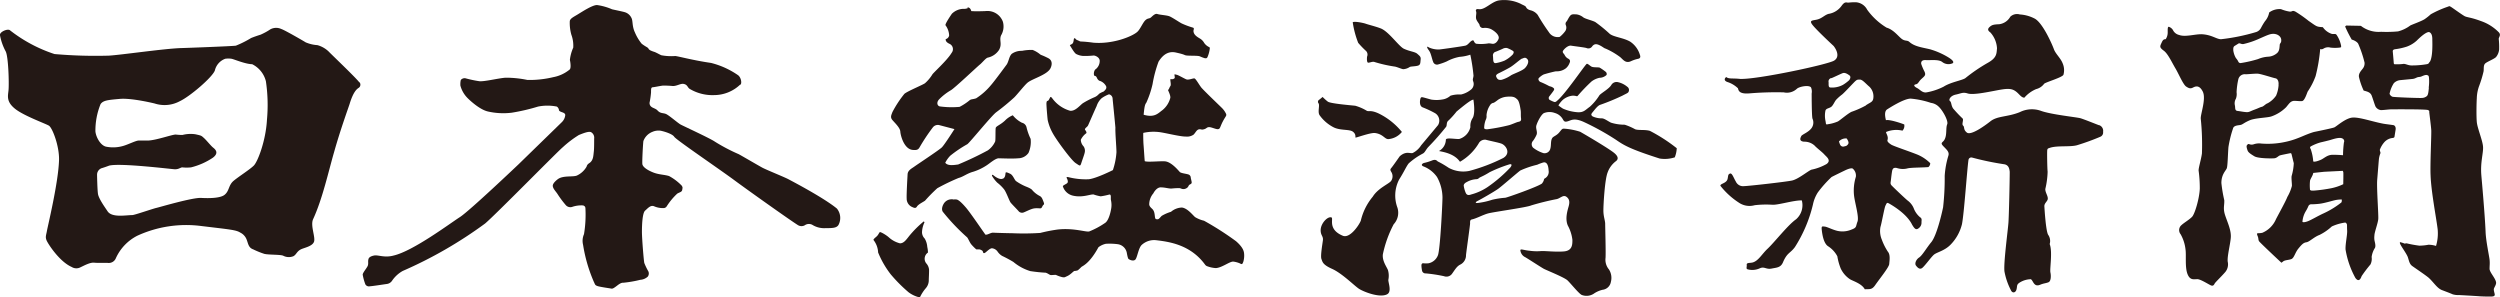
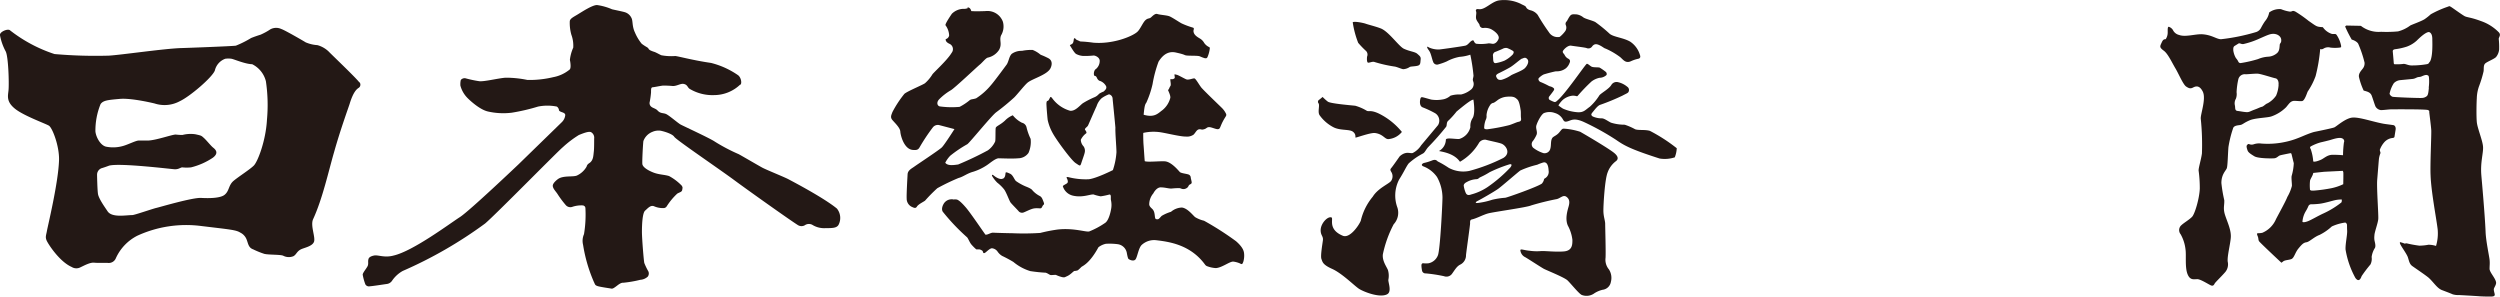
<svg xmlns="http://www.w3.org/2000/svg" width="546.28" height="65" viewBox="0 0 546.28 65">
  <defs>
    <style>.cls-1{fill:#231815;}</style>
  </defs>
  <title>footer_logo14_nikkei</title>
  <g id="レイヤー_2" data-name="レイヤー 2">
    <g id="レイヤー_1-2" data-name="レイヤー 1">
      <path class="cls-1" d="M211.49,1.77a2.1,2.1,0,0,1-1,.16A3.74,3.74,0,0,0,208,3s-1.59,2.28-1.39,2.53a4,4,0,0,1,.79,2.21,1,1,0,0,1-.76.81c0,.38.12.67.78,1a1.28,1.28,0,0,1,.52,2c-1,1.69-4.15,4.47-4.24,4.77a8.53,8.53,0,0,1-1.57,1.86c-.44.35-4,1.81-4.53,2.35A23.45,23.45,0,0,0,195,24.5c-.2.59-.54,1.09,0,1.73s1.68,1.68,1.73,2.52.79,3.75,2.62,4c.89.1,1.28,0,1.58-.54a41.26,41.26,0,0,1,2.89-4.35,1.39,1.39,0,0,1,1.35-.54l3.39.89s-2.17,3.42-2.76,4-5.46,3.79-6,4.19-1.43.79-1.48,1.68-.25,4.39-.2,5.28a2,2,0,0,0,1,1.78c.54.25.94.5,1.24,0s1.38-1,1.77-1.29a34.4,34.4,0,0,1,2.68-2.72,46.14,46.14,0,0,1,4.65-2.24c1-.25,1.86-1,3.19-1.36a11.43,11.43,0,0,0,2.91-1.38c.67-.42,1.86-1.5,2.62-1.56.44,0,3.08.12,4.29,0a2.8,2.8,0,0,0,2.27-1.18,6,6,0,0,0,.47-3.06,12.31,12.31,0,0,1-.9-2.53,1.33,1.33,0,0,0-1-1,6,6,0,0,1-2-1.63,5,5,0,0,0-1.74,1.19c-1.11,1-1.9,1.16-2,1.6-.08.64,0,2.66-.12,2.95a4.8,4.8,0,0,1-1.6,1.93,69.71,69.71,0,0,1-6.5,3.09c-.59.05-2.22.42-2.8-.39a6.19,6.19,0,0,1,1.1-1.54,27,27,0,0,1,3.72-2.51c.49-.3,5.35-6.31,6.34-7a49.81,49.81,0,0,0,3.87-3.18c.54-.49,2.21-2.62,2.88-3.2.94-.89,4.35-1.73,5.08-3.21,0,0,.86-1.54-.52-2.23s-1.4-.59-1.7-.78a6,6,0,0,0-1.68-1,10.51,10.51,0,0,0-2.32.2,3.69,3.69,0,0,0-2.22.64c-.59.54-.65,1.56-1.09,2.3,0,0-2.67,3.65-3.46,4.54a14.13,14.13,0,0,1-3.25,2.89c-.74.25-1,.15-1.38.39a12.46,12.46,0,0,1-2.23,1.48,19.13,19.13,0,0,1-4.34-.1c-.52-.11-.79-.84-.15-1.53a12.25,12.25,0,0,1,2.57-2c.74-.39,5.89-5.27,6.34-5.61s1.24-1.36,1.69-1.51a3.92,3.92,0,0,0,2.5-1.69c.74-1.33,0-2.08.44-3.17a3.8,3.8,0,0,0,.4-3,3.58,3.58,0,0,0-3.75-2.32c-2.37.1-3.16,0-3.16,0s-.15-.85-.84-.8" />
      <path class="cls-1" d="M208,43.55a2,2,0,0,0-1.51.61c-.38.38-.9,1.42-.49,2.09a44.9,44.9,0,0,0,5.29,5.58c.25.21.58,1.16,1,1.63a10,10,0,0,0,1,1c.17.12.61-.06,1,.12s.44.26.49.44.12.41.44.23,1.05-1,1.54-1A1.71,1.71,0,0,1,218,55a3.09,3.09,0,0,0,1,.93,27.63,27.63,0,0,1,2.44,1.31,10.49,10.49,0,0,0,3.69,2,33.38,33.38,0,0,0,3.37.35c.41.12.76.41,1,.49s1-.06,1.25,0a7.36,7.36,0,0,0,1.4.49c.49.06.41.06,1.1-.26s1.25-1,1.51-1.1a2.33,2.33,0,0,0,.76-.15,8.81,8.81,0,0,0,.78-.73c.29-.23,1.8-.76,3.72-4.3a4,4,0,0,1,1.63-.76,13.83,13.83,0,0,1,2.59.09,2.34,2.34,0,0,1,2,2c.26,1.4.38,1.22.49,1.31s1,.52,1.4,0,.66-2.55,1.37-3.17a4,4,0,0,1,3.23-1c2.64.32,7.41.93,10.61,5.35a1,1,0,0,0,.52.35,6.23,6.23,0,0,0,1.83.38c1.34-.09,3-1.45,3.78-1.42a5.32,5.32,0,0,1,1.43.38c.49.26.55.26.78-.35a4.71,4.71,0,0,0,.15-1.95c-.06-.35-.2-1.19-1.74-2.53a65.26,65.26,0,0,0-7-4.48,6.72,6.72,0,0,1-1.95-.79c-.52-.44-1.66-1.95-2.88-2.09a3.85,3.85,0,0,0-2.38.93,9.1,9.1,0,0,0-2,.87c-.26.2-.61.76-.9.76s-.35,0-.47-.09c-.26-.32-.06-1.31-.58-2-.19-.26-.76-.61-.81-1.13a3.75,3.75,0,0,1,.9-2.44s.64-1.34,1.66-1.31,1.71.29,2.33.26a14.07,14.07,0,0,1,1.77-.09c.32.06.7.38,1.34.09s.52-.67.81-.84.52-.23.46-.61-.2-.81-.2-1a.74.74,0,0,0-.55-.64c-.44-.15-1.57-.26-1.83-.52s-1.71-2.09-3.11-2.32c-.86-.14-4,.23-4.56-.06-.06-.54-.21-3-.26-3.55s-.09-2.15-.06-2.62a10.16,10.16,0,0,1,3.26-.2c1.19.09,4.62,1,6,1a2.56,2.56,0,0,0,1.72-.41c.52-.52.67-1.13,1.31-1.19.46,0,.41.17,1,0s.55-.44,1.08-.46,1.54.52,2,.44.38-.46,1-1.66.87-1.22.73-1.66a4.49,4.49,0,0,0-1-1.39c-.41-.41-4-3.84-4.45-4.42s-1.16-1.86-1.45-1.95-1.28.41-1.8.2-1.72-.93-2.09-1-.47-.18-.49,0,.15.63,0,.76a.82.82,0,0,1-.81.17c-.27,0,.17,1.19-.09,1.54s-.29.76-.52.84c.09.29.64,1.31.49,1.8A5.06,5.06,0,0,1,254,24.07c-.93.67-1.71,1.71-4.1,1,.14-1.42.23-2.21.58-2.62a21,21,0,0,0,1.37-4.07,26.78,26.78,0,0,1,1.31-4.91c.46-.7,1.6-2.47,3.75-2s1.78.56,2.27.64c.76.12,2.53,0,3,.2a8.46,8.46,0,0,0,1.08.41c.17,0,.44.12.61-.29a6.68,6.68,0,0,0,.46-1.63c0-.32.17-.35-.2-.55a2.67,2.67,0,0,1-1-.87,2.52,2.52,0,0,0-1-1c-.52-.32-1.37-.79-1.34-1.69.09-.38.17-.58-.17-.67a17.3,17.3,0,0,1-2.41-.9c-.61-.32-2.09-1.34-2.7-1.57s-2-.29-2.62-.49c-.44-.14-.9.29-1.34.7s-.7.12-1.28.67S249.14,6.44,248.47,7c-1.16,1-5.32,2.68-9.54,2.33-2.56-.35-2.85-.2-3-.32s-.73-.26-.87-.47-.35-.29-.41,0-.06.76-.32,1-.64.26-.52.41.93,1.66,1.37,1.86a3.84,3.84,0,0,0,1.43.41,16.75,16.75,0,0,0,2.35-.09c.41,0,1.31.41,1.34,1.13a2.29,2.29,0,0,1-1,1.95,1.51,1.51,0,0,0-.2,1.34.61.61,0,0,1,.55.38c.15.38.44.73.73.76a2.45,2.45,0,0,1,1.32,1.15c.16.46-.08.74-.54,1.16a5.25,5.25,0,0,0-1,.5,2.69,2.69,0,0,1-.9.7,18.68,18.68,0,0,0-2.62,1.34c-.67.47-1.66,1.8-2.82,1.66A7.26,7.26,0,0,1,230,21.57c-.32-.41-.41-.52-.58-.2s-.29.64-.49.67-.2.12-.26.41.18,3.11.26,3.75a10.39,10.39,0,0,0,1.16,3c.84,1.51,4,5.81,4.94,6.43s1,.78,1.25,0,.64-1.8.73-2.24a1.7,1.7,0,0,0-.23-1.4,2.2,2.2,0,0,1-.61-1.45,3.88,3.88,0,0,1,1-1.28c.18-.15.32-.15.18-.5s-.38-.38-.23-.64.49-.41.64-.73,1.51-3.46,1.86-4.19a4,4,0,0,1,1.08-1.72,6.51,6.51,0,0,1,1.63-.87,1,1,0,0,1,.79,1s.58,5.79.61,6.31c-.06,1.08.23,4.24.23,5.35a15.32,15.32,0,0,1-.78,3.9s-3.65,1.84-5.3,2a15.39,15.39,0,0,1-4.42-.46c-.44-.09-.44.06-.35.23s.35.7.15,1-1.1.55-1,.81a3,3,0,0,0,2.18,2c2.09.49,3.75-.32,4.51-.26a9.4,9.4,0,0,0,1.57.41,15.47,15.47,0,0,0,1.88-.39c.5-.06.25.77.36,1.24a4.82,4.82,0,0,1,0,2.09c-.13.73-.56,2.47-1.34,2.91a17.55,17.55,0,0,1-3.43,1.83c-.78.15-3.34-.79-6.77-.44a33.86,33.86,0,0,0-3.92.76,55.39,55.39,0,0,1-6.13.06c-.81,0-3.89-.09-4.24-.12-.58.06-1.11.49-1.6.44-1-1.39-3.37-4.91-4.33-6-.37-.42-1.42-1.63-2-1.69s-.58.06-.93-.06" />
      <path class="cls-1" d="M219.19,39c-.56.36-1.54-.23-2-.61s-.55-.14-.29.26a7.49,7.49,0,0,0,1,1.25,8.91,8.91,0,0,1,1.51,1.48c.5.67,1.13,2.5,1.42,2.88s1.63,1.71,1.8,1.95a1,1,0,0,0,1,.23c.38-.12,1.5-.72,2.18-.87s1.4,0,1.63-.06.32-.49.49-.67.32-.17.09-.75-.35-1-.79-1.25a5.51,5.51,0,0,1-1.63-1.25c-.2-.35-1.1-.7-1.45-.84A11.19,11.19,0,0,1,222,39.56c-.37-.33-.64-1.31-1.28-1.6s-1-.46-1-.09c-.06.55-.12.9-.52,1.16" />
      <polygon class="cls-1" points="329.24 11.05 329.24 11.04 329.24 11.05 329.24 11.05" />
      <path class="cls-1" d="M295.56,4.91c.16-.35,2.34.08,2.85.27s2.25.62,3.22,1c1.78.62,4,3.93,5.13,4.47,1.31.61,2.43.65,2.94,1.11s.81.63.73,1.27,0,1.13-.58,1.31-1.51.15-1.8.29a2.78,2.78,0,0,1-1.45.49c-.49-.09-1.37-.52-1.89-.58a29.44,29.44,0,0,1-4.39-1c-.43-.17-1.25.29-1.45.12s-.2-.76-.15-1.28a1.13,1.13,0,0,0-.2-1.22,19.45,19.45,0,0,1-1.74-1.8,20.3,20.3,0,0,1-1.19-4.48" />
      <path class="cls-1" d="M289,21.19s-.64.55-.84.67a.52.52,0,0,0-.06.7c.35.44-.23,1.83.23,2.59a8.52,8.52,0,0,0,3.14,2.7c1.51.71,3.4.35,4.16.93s.47,1.22.58,1.28,3.2-1.08,4.19-1c1.78.21,2.15,1.32,2.93,1.34a4.22,4.22,0,0,0,3-1.57,15.11,15.11,0,0,0-5-4c-1.75-.84-2.27-.41-2.65-.61a10.28,10.28,0,0,0-2.53-1.11c-.73-.09-5.41-.46-6-.9s-1.22-1.1-1.22-1.1" />
-       <path class="cls-1" d="M190.82,52.38a4.74,4.74,0,0,1,1.06,2.79,20.33,20.33,0,0,0,2.75,4.77,33.25,33.25,0,0,0,3.9,3.92A6.47,6.47,0,0,0,201,65a8.51,8.51,0,0,1,1.28-2,2.66,2.66,0,0,0,.67-1.88c0-.19.08-1.58.06-2.21a2.38,2.38,0,0,0-.52-1.26,1.62,1.62,0,0,1,.28-2.46,5.81,5.81,0,0,0-.15-1.23,4.19,4.19,0,0,0-.56-1.83,2,2,0,0,1-.59-1.34,5.42,5.42,0,0,1,.54-2.2.42.42,0,0,0-.16-.21,23.3,23.3,0,0,0-3.2,3.21c-.68.88-1.19,1.58-2,1.58a5.68,5.68,0,0,1-2.41-1.29c-.59-.54-1.86-1.27-2-1.15s-.25.43-.51.75-.76.61-.81.84" />
      <path class="cls-1" d="M366.29,32.31a36.06,36.06,0,0,0-5.78-3.72c-1.08-.31-2.42-.07-3.2-.34a12.83,12.83,0,0,0-2.3-1,10,10,0,0,1-3-.45c-.78-.39-1.45-.94-2-.94a4.72,4.72,0,0,1-2-.42c-.35-.27-.4-.45,0-.92s1.1-1.47,1.69-1.63a47.57,47.57,0,0,0,4.84-2c.93-.5,1.28-.58,1.36-.93a.84.84,0,0,0-.32-1,4.8,4.8,0,0,0-2-1,1.33,1.33,0,0,0-1.47.58c-.49.87-2.18,1.76-2.61,2.27a11.9,11.9,0,0,1-2.08,2.5c-1,.7-1.32,1.26-2.6,1.22a9.59,9.59,0,0,1-3.29-.79,11.21,11.21,0,0,1-1-.7,5.31,5.31,0,0,1,1-1.25,4,4,0,0,1,2.12-.89c.89,0,.9.28,1.13,0a38.6,38.6,0,0,1,3-3.11A4.53,4.53,0,0,1,349.5,17a2.29,2.29,0,0,0,1.55-.62.63.63,0,0,0-.28-.76,10.7,10.7,0,0,0-1.22-.84c-.29-.12-1.4,0-1.8-.23s-.73-.61-1-.61-4.69,6.63-6.54,8.11c0,0-.29.32-.58.23a6.19,6.19,0,0,1-1.07-.49.56.56,0,0,1-.06-.67c.12-.17.79-1,1-1.34s.09-.49-.26-.7-.63-.19-.86-.34a18.1,18.1,0,0,0-1.67-.79.76.76,0,0,1-.55-.7c0-.23.84-.87,1.22-1s2.15-.61,2.65-.67a3.2,3.2,0,0,0,2.15-.67,2.8,2.8,0,0,0,.81-1.22.6.6,0,0,0-.26-.84,1.78,1.78,0,0,1-.84-.84c-.12-.26-.52-.5-.38-.84s1.08-1.31,1.8-1.19,3,.38,3.37.52a1,1,0,0,0,1.28-.44c.38-.41.76-.55,1.51-.2s1,.67,1.37.76a15.88,15.88,0,0,1,3.23,1.89c.67.61,1.19,1.37,2.3.87a7.4,7.4,0,0,1,1.66-.55c.35-.09.49-.38.32-.81a5.27,5.27,0,0,0-2.12-2.91c-1.48-.87-3.58-1-4.48-1.71a31.3,31.3,0,0,0-3.17-2.59c-.76-.38-2.12-.67-2.59-1a3.05,3.05,0,0,0-1.51-.67c-.49,0-1-.12-1.34.26s-.61,1-.78,1.25a.72.72,0,0,0-.23.79,1.39,1.39,0,0,1-.09,1.34,6.51,6.51,0,0,1-1.22,1.28,2.23,2.23,0,0,1-2.35-1A45.24,45.24,0,0,1,336,3.25a2.84,2.84,0,0,0-1.54-1c-.58-.14-.87-.41-1-.7s-.73-.46-1.13-.7A8.32,8.32,0,0,0,327.6.08c-1.71.26-3.11,2.15-4.51,1.92-.46-.08-.7.12-.55.49s-.09,1,0,1.54.67,1.1.76,1.42a.76.76,0,0,0,.81.67,3.09,3.09,0,0,1,1.66.23c.64.32,2.06,1.31,1.66,2.21s-1,1.08-1.4,1a5,5,0,0,0-.73-.09,9.94,9.94,0,0,1-2.73.09c-.52-.23-.46-.73-.7-.75-.61.08-1,1-1.66,1.16s-5.12.79-5.7.84a5,5,0,0,1-2.27-.44c-.17-.12-.52-.32-.35.09s.26.35.55.9.52,1.71.7,2.09a.89.89,0,0,0,1.19.61,12.76,12.76,0,0,0,1.8-.64,9.48,9.48,0,0,1,2.82-1,9.22,9.22,0,0,0,2.33-.47,38.78,38.78,0,0,1,.7,4.59c-.06.61-.23.7-.09,1.19a1.58,1.58,0,0,1-.55,1.92,5.2,5.2,0,0,1-2.09,1,6.59,6.59,0,0,0-2.3.26,3.47,3.47,0,0,1-1.42.76,7.49,7.49,0,0,1-2.79.09c-.76-.2-1.8-.52-2-.52s-.32.06-.41.52-.15,1.4.52,1.69a22.12,22.12,0,0,1,2.62,1.22,1.9,1.9,0,0,1,.76,2.67s-3.17,3.8-3.69,4.41a4.7,4.7,0,0,1-1.82,1.67c-.54.23-1.43-.54-2.87.74,0,0-1.47,2.11-1.79,2.49s-.32.47,0,1a1.78,1.78,0,0,1-.09,1.89c-.46.64-2.85,1.57-4,3.43a12.7,12.7,0,0,0-2.62,5.26c-.44,1.08-2.41,3.91-3.92,3.29-3.37-1.4-2-3.75-2.47-4-.81-.34-2.38,1.28-2.38,2.79,0,1.17.61,1.28.49,2.21s-.56,3.44-.32,4.07.25,1.22,2.26,2.13c2.28,1,5,3.8,6,4.42s4.41,2,6.07,1.18c1.11-.55.25-2.55.29-3.17a4.43,4.43,0,0,0-.08-2.12c-.31-.78-1.28-2-1.12-3.45A25,25,0,0,1,304.54,49a3.69,3.69,0,0,0,.81-3.64,7.58,7.58,0,0,1,.39-6.15c1.09-1.71,1.55-2.86,2.09-3.52a15.08,15.08,0,0,1,3.11-2.15c.46-.26.6-.82,1.22-1.48A57.39,57.39,0,0,0,316,27.7c.23-.37,0-1,.54-1.39a18.09,18.09,0,0,0,1.74-1.94c1.36-1.12,3.14-2.6,3.68-2.6.23,1.55.29,3.23-.15,4a3.12,3.12,0,0,0-.51,2,3.53,3.53,0,0,1-2.45,2.6c-.94.05-2.87-.37-2.91.17A2.91,2.91,0,0,1,314.43,33c.62.16,3.31.46,4.59,2.35a11.42,11.42,0,0,0,4.2-4.2,1.57,1.57,0,0,1,1.43-.62c.81.23,2.78.61,3.44.86,1,.38,2.12,2.09.38,3.14a38.32,38.32,0,0,1-7.42,2.82,6.69,6.69,0,0,1-4.46-.66c-1.51-1-2.22-1.3-2.41-1.41s-.39-.58-1.32-.19a11.18,11.18,0,0,1-1.71.52c-.35.12-.76.46-.14.74A6.47,6.47,0,0,1,314,38.67a9.41,9.41,0,0,1,1.2,4.46c0,1.24-.5,11.45-1,12.66a2.79,2.79,0,0,1-2,1.73,4.42,4.42,0,0,1-1.2,0c-.31,0-.4.22-.4.53a7.14,7.14,0,0,0,.13,1.06.75.75,0,0,0,.8.63,32.67,32.67,0,0,1,4,.61,1.51,1.51,0,0,0,1.82-.62c.58-.81,1-1.55,1.71-1.9a2.26,2.26,0,0,0,1.28-2.09c.12-1.16.89-6.51.89-6.9s-.05-.79.39-.89c1-.21,2.39-1,3.56-1.32s8.5-1.32,9.39-1.74a56.44,56.44,0,0,1,5.62-1.39c.78-.19,1.4-1,2.09-.5s.74,1.16.5,2.05-.85,2.72-.19,4.24a8.58,8.58,0,0,1,1,3.13c0,1,0,2.36-1.86,2.52s-4.24-.15-5.06-.07a11.15,11.15,0,0,1-2.44-.08c-1.36-.12-2.11-.55-2,0a1.89,1.89,0,0,0,1.09,1.43c.85.5,3.47,2.22,4.05,2.53s4.44,1.85,5.14,2.51,2.5,2.92,3.12,3.19a2.92,2.92,0,0,0,2.56-.23,5.68,5.68,0,0,1,2-.9A2.08,2.08,0,0,0,352,61.58a3.4,3.4,0,0,0-.43-2.71,3.28,3.28,0,0,1-.74-2.52c.08-1.32-.08-6.71-.08-7.44s-.39-1.59-.39-2.91.31-6.82.93-8.33a5.36,5.36,0,0,1,1.78-2.43c.52-.38.73-1-.52-1.95s-5.14-3.28-7.27-4.5a14.81,14.81,0,0,0-3.55-.68c-.39,0-.46.15-1,.81s-1.24.87-1.48,1.16c-.48.6-.25,1.65-.48,2.38a1.28,1.28,0,0,1-1.51,1A7.07,7.07,0,0,1,335,32.27a1.09,1.09,0,0,1,0-1.51,6.42,6.42,0,0,0,.74-1.28c.31-.66-.27-1.43,0-2.15.32-1,1.18-2.49,1.69-2.64a3.32,3.32,0,0,1,2.32,0,2.91,2.91,0,0,1,1.78,1.43c.27.47.46.58,1.16.35s1.36-.74,3.41.19a56,56,0,0,1,7,3.88c1.74,1.2,3,2,9.55,4.1a7,7,0,0,0,3.31-.26,6.09,6.09,0,0,0,.43-2M332.6,12.82c.44-.2.76-.35,1.16.12s.06,1.28-.49,1.89-2.3,1.19-3.05,1.6a7.29,7.29,0,0,1-2.06,1c-.79.14-1-.2-1.19-.61s.15-.64.58-.84c0,0,1.6-.78,2.44-1.28s2.12-1.69,2.62-1.92m-5.82-1.45s1-.41,1.51-.64a1.54,1.54,0,0,1,1-.2,6.78,6.78,0,0,1,1.16.55c.38.2.38.41.12.84a6.68,6.68,0,0,1-1.83,1.37,9.16,9.16,0,0,1-1.77.52c-.44.09-.55-.09-.64-.35s-.06-.87-.12-1.28a.84.84,0,0,1,.52-.81M325,28.25c-.79,0-.7-.2-.67-.67a5,5,0,0,1,.32-1.39,1.65,1.65,0,0,0,.17-1,4.61,4.61,0,0,1,.78-2.21,1.06,1.06,0,0,1,.81-.52,7.35,7.35,0,0,0,.87-.61,4,4,0,0,1,1.8-.7c1.72-.17,2,.15,2.47.58s.64,1.83.73,2.33,0,1.1.09,1.83-.44.67-.81.79-1.28.52-1.8.67a40.84,40.84,0,0,1-4.77.9m-3.58,14.27c-.61.2-.93.06-1.13-.38a6.1,6.1,0,0,1-.44-1.57c0-.35.29-.61.7-.81a4.85,4.85,0,0,1,2.09-.61c.52-.06.32-.17.87-.44a16.27,16.27,0,0,0,2-1.08,30.36,30.36,0,0,1,4.3-1.71c.41-.12.73,0,.23.67a30.31,30.31,0,0,1-5,4.3,11.9,11.9,0,0,1-3.66,1.63M335.89,36a10.92,10.92,0,0,1,1.31-.49c.76-.2,1.13.52,1.19,1.74a1.63,1.63,0,0,1-.84,1.74c-.32.2,0,.32-.61,1.11-.9.7-7.41,3-8,3.11a18.17,18.17,0,0,0-2.88.44,15.93,15.93,0,0,1-3.14.7c-.78.09-.37-.29-.06-.44.67-.32,3.69-2.06,4.51-2.65s4.21-3.55,4.83-4A19.8,19.8,0,0,1,335.89,36" />
-       <path class="cls-1" d="M458.62,27.35c-.59-.22-3.22-1.28-4-1.51s-6.24-.78-8.57-1.59a5.9,5.9,0,0,0-4.69.25c-2.71,1.1-4.88.79-6.42,2s-4.31,3.13-5.15,2.47-.45-1.2-.82-1.51.14-1.2-.1-1.55a27.73,27.73,0,0,1-2.11-2.23c-.46-.76-.31-1.31-.67-1.6s.11-1.17,1.27-1.41,1.53-.59,2.6-.25,3.72-.17,5.87-.58,3.37-.64,4.36-.06,1.34,1.51,2.15,1.57a7,7,0,0,1,2.58-1.88,3.08,3.08,0,0,0,1.73-1.14c.23-.35,4-1.39,4.24-2a3.72,3.72,0,0,0-.19-2.52c-.42-1.09-1.55-2.07-1.9-3.06s-2.5-5.93-4.3-6.74a8,8,0,0,0-3.14-.85,2.13,2.13,0,0,0-2.09.5,3.26,3.26,0,0,1-2.38,1.63c-1.22.06-1.59.12-2.11.58s-.44.81.14,1.22a5.64,5.64,0,0,1,1.45,3.49c-.12,1,.06,2-2,3.14a36.93,36.93,0,0,0-4.94,3.37c-.72.48-3.2.87-4.71,1.84A13.33,13.33,0,0,1,421,20.18c-.93.17-1.45-.62-2.09-.94s-.87-.7-.29-.81.57-.57,1.25-1.19,1-.81.67-1.57a11.86,11.86,0,0,1-.74-1.73c0-.17-.1-.87,1-.81s2.76-.19,3.57.39a2.21,2.21,0,0,0,2.33.29c.41-.35-.41-.93-.87-1.22a16.52,16.52,0,0,0-4.09-1.82c-1.69-.41-3.37-.58-4.52-1.61-.49-.44-.93-.1-1.69-.68s-1.77-2-3.29-2.44A14.43,14.43,0,0,1,408,2.12,3,3,0,0,0,405.46.49c-1.11,0-1.3.08-1.65.08s-.7-.29-1.4.7A4.32,4.32,0,0,1,399.74,3c-.87.12-1.51.95-2.56,1.24s-2.07.08-1,1.36,4.48,4.44,4.48,4.44c.52.64,1.51,2.33.12,3.2s-17,4.19-20.58,4c-1.63-.18-2.44.06-3-.41-.52.41-.41.87.29,1.1a5.83,5.83,0,0,1,2.27,1.36c.12.35.12,1.3,2.44,1.12a70.71,70.71,0,0,1,7.56-.23,3.19,3.19,0,0,0,2.91-.81c.58-.47,2.6-.85,3.06-.27a2.36,2.36,0,0,1,.14,1.34s0,4.77.17,5.46a2.07,2.07,0,0,1-.27,2.19c-.7.87-2,1.3-2.17,1.65s-.58,1.1.58,1.22a3.33,3.33,0,0,1,2.33.85c.46.52,1.67,1.42,2.13,1.94s1.59,1.28.49,2.09a11.29,11.29,0,0,1-3.32,1.24c-.75.29-2.85,2.07-4.24,2.37s-9.65,1.22-10.47,1.22a1.72,1.72,0,0,1-1.8-1c-.52-.87-.82-1.92-1.28-1.74s-.36.45-.52,1.16c-.23,1-1.63,1-1.57,1.51a16.64,16.64,0,0,0,4,3.66,4.13,4.13,0,0,0,3.49.58,21.59,21.59,0,0,1,3.88-.1c1.26.08,4.67-1,6.42-.95a4.09,4.09,0,0,1-1.26,4.13c-1.75,1.21-4.7,5-6.21,6.42-1.21,1.12-2,2.64-3.23,3-.62.18-1.4,0-1.34.52s-.23.87.23,1a3.9,3.9,0,0,0,2.62-.23c1-.46,1.4.29,2.56.06s2-.21,2.5-1.34c.93-2.21,1.59-1.94,2.64-3.39a30.32,30.32,0,0,0,3.91-9.23,7.85,7.85,0,0,1,1.07-2.67,25.21,25.21,0,0,1,3-3.37c.41-.23,2-1,2.93-1.45s1.45-.52,1.69-.41a2,2,0,0,1,.7,1.8,10.19,10.19,0,0,0-.41,4c.17,1.69,1.16,4.77.76,5.81s-.12,1.28-1.22,1.69a5.05,5.05,0,0,1-3.2.31c-1.16-.29-2.17-.87-2.75-.93s-.74-.14-.62.85.41,2.79,1.34,3.43A5.87,5.87,0,0,1,401.48,56a12.6,12.6,0,0,0,.74,2.67,5.74,5.74,0,0,0,2,2.33c.64.41,2.56.93,3.26,2.21,1.11-.06,1.57.16,2.34-1,1-1.43,2.95-3.82,3-4.52s.29-2-.29-2.68a12.68,12.68,0,0,1-1.32-2.62,4.88,4.88,0,0,1-.31-2.79c.25-.75.86-4.21,1.09-4.65.31-.62.31-.76.83-.46s3.82,2.17,5,4.61c.52.87.85,1.24,1.43.77a1.48,1.48,0,0,0,.62-1.32c0-.41.16-.8-.31-1.08a4.72,4.72,0,0,1-1.38-1.94,4,4,0,0,0-1.34-1.71c-.64-.52-3.24-3-3.53-3.33s-.19-.6-.14-1,.23-2.09.35-2.38.29-.52.93-.41a4.15,4.15,0,0,0,2.27.12c.7-.23,3.41-.19,4.65-.31a1.09,1.09,0,0,0,.41-.85,8.78,8.78,0,0,0-2.62-1.8c-1.51-.64-5.41-1.92-5.93-2.27s-.9-.67-.79-1c.29-.87-.51-1.64-.26-1.77a5.82,5.82,0,0,1,3.53-.27,1.53,1.53,0,0,0,.39-1.36c-1.34-.52-3.39-1.1-4-.93-.35-1.4-.18-2.09.29-2.38s3.6-2.33,5.12-2.33a18.84,18.84,0,0,1,4.42.93,3,3,0,0,1,1.74.87c.89.85,2.11,3.1,1.82,3.8-.36.86,0,2.3-.6,3.38-.36.65-1,.61-.29,1.37S426,33.17,425.75,34a19.29,19.29,0,0,0-.81,4.42,56.38,56.38,0,0,1-.35,6.88c-.29,1.4-1.4,6.2-2.6,7.64-1,1.2-1.94,2.87-2.64,3.33s-1,1.34-.7,1.74.81,1,1.4.52,1.86-2.27,2.5-2.85,2.44-.87,3.78-2.33A9.68,9.68,0,0,0,428.71,49c.47-2.32,1.1-11.79,1.43-14.08a.63.63,0,0,1,.75-.5A61.56,61.56,0,0,0,438,35.9c.91.19,1.07.92,1.15,1.63,0,2.07-.17,9.52-.28,11.1-.12,1.75-1.1,8.9-.87,10.7a14.56,14.56,0,0,0,1.4,4.07c.29.7,1,.64,1.22-.12s-.06-1.09.79-1.59a4.81,4.81,0,0,1,2.34-.68c.29.12.47.68.76,1s.64.49,1.34.19,1.3-.31,1.8-.54.56-1.32.39-2.13.5-4.52-.16-6.2a2.35,2.35,0,0,0-.35-2.05c-.49-.93-.76-5.38-.81-6.16s.75-1.11.75-1.75-.6-1.4-.54-2.09a18.24,18.24,0,0,0,.5-3.76c-.09-.87-.14-4.38-.08-4.73s.19-.36.58-.49c1.6-.55,4.51-.13,6-.59a51.52,51.52,0,0,0,5-1.82,1,1,0,0,0,.62-1.08,1.3,1.3,0,0,0-.89-1.47M400.16,17.09c.29-.09,1.95-.9,2.47-1.1s1.1.2,1.48.47.2.76-.06,1.08a8.85,8.85,0,0,1-1.34,1,5,5,0,0,1-2.73.58c-.52,0-.38-.7-.41-1.16a.75.75,0,0,1,.58-.9m3.6,14.54c-.29.35-.41.29-.81.41a.72.72,0,0,1-.87-.44,4.39,4.39,0,0,1-.23-.67,2,2,0,0,1,1.69-.64c.41.64.52,1,.23,1.34m4-8.58a19.85,19.85,0,0,1-3.2,1.42c-.87.44-2.33,1.71-2.94,2.09a8.22,8.22,0,0,1-2.18.61c-.55.15-.41-.06-.55-.73a5.44,5.44,0,0,1,0-2.27c.17-.44.66-.44,1.16-.73s.79-1.19,1.19-1.63a10.14,10.14,0,0,1,1.28-1.13c.55-.44,2.56-2.64,2.91-2.94s.44-.32,1-.32,1.37,1,2,1.51a2.91,2.91,0,0,1,.93,2.41c-.06,1-.61,1-1.63,1.69" />
      <path class="cls-1" d="M511.57,10.06a6.39,6.39,0,0,0-1-2.44c-.22-.26-.29-.17-1-.2a3.81,3.81,0,0,1-2-1.48c-1.4-.1-1.25-.08-3.14-1.4a27.85,27.85,0,0,0-2.85-2c-.76-.35-.55,0-1.22,0A8.2,8.2,0,0,1,498.43,2a3.77,3.77,0,0,0-2.59.73,4,4,0,0,1-.9,1.89,12.73,12.73,0,0,0-.87,1.45A1.85,1.85,0,0,1,493,7a43,43,0,0,1-7.67,1.57c-1,0-1.95-.93-4.07-1.08-1.49-.1-3.72.67-5.09.15a2,2,0,0,1-1.28-.93,1.64,1.64,0,0,0-.81-.79c-.46-.29-.41.41-.41,1.13a2.61,2.61,0,0,1-.44,1.51c-.58,0-.7.35-1,1s-.29.87.61,1.54,1.77,2.59,2.5,3.81,1.69,3.55,2.36,4,1,.47,1.48.23,1.37-.69,2.15.87-.49,4.88-.44,5.9a55,55,0,0,1,.26,7.62c-.16,1.24-.73,3.05-.73,3.72a28.06,28.06,0,0,1,.26,4c-.09,2.12-1.08,5.5-1.69,6.13s-1.74,1.28-2.3,1.8a1.42,1.42,0,0,0-.2,2,8.66,8.66,0,0,1,1.08,3.4c.17,1.19-.15,3.78.41,5.26S479.41,61,480.14,61s2.53,1.19,3,1.37.64-.12.79-.41,1.49-1.56,2.15-2.33a2.63,2.63,0,0,0,.7-2.47c-.12-1.19.52-3.55.67-5.17s-.7-3.34-1.22-4.91-.14-2.18-.2-3.34A30.89,30.89,0,0,1,485.4,40c0-1.95,1-2.7,1.19-3.26s.23-3.08.35-4.59a24.29,24.29,0,0,1,1-4.07c.18-.73,1.22-.67,1.69-.79s.7-.46,1.95-1,4-.55,4.8-.87a8.52,8.52,0,0,0,3.17-2c.76-.93.9-1.16,1.45-1.34.4-.12,1.54.09,2.06,0s1-1.6,1.19-2.06a15.14,15.14,0,0,0,1.74-3.4,35.84,35.84,0,0,0,1-5.9.84.84,0,0,0,.67-.06,1.88,1.88,0,0,1,1.57-.26,8.45,8.45,0,0,0,2,0c.38-.06.36-.09.32-.35M497.9,18.54a6.8,6.8,0,0,1-.55,2.36,5.38,5.38,0,0,1-1.83,1.66c-.46.14-.9.7-1.28.78s-.7.29-1.66.64-1.19.64-2,.49c-.26,0-1-.15-1.66-.23s-.44-.76-.58-1.25a2,2,0,0,1,.23-1.42,2.88,2.88,0,0,0,.15-1.42,16,16,0,0,1,.38-2.82,1.44,1.44,0,0,1,1.6-1.1c.49,0,2.18-.18,2.73-.12.79.09,3.23.9,3.78,1s.76.82.67,1.45m.29-8.9c-.09.52,0,1.39-.58,1.92a3.19,3.19,0,0,1-2,.81,6.65,6.65,0,0,0-2.18.52,26.77,26.77,0,0,1-3.78.87.52.52,0,0,1-.55-.35,3.23,3.23,0,0,0-.5-.73A4.42,4.42,0,0,1,488,11c0-.32-.06-.79.35-1l.84-.52c.35-.06.55.2,1,.15a17.88,17.88,0,0,0,3.58-1.22c1.69-.73,2.38-1.1,3.23-1s1.51.67,1.48,1.4c0,.5-.12.46-.32.87" />
      <path class="cls-1" d="M523.14,27.38c-.32-.09-1.7-.23-2.35-.35-2.38-.44-5.17-1.45-6.72-1.34s-3.52,1.95-4,2.15-4.45,1-4.45,1c-2.15.64-3.31,1.48-5.9,2.09a18.12,18.12,0,0,1-5.58.44,3.63,3.63,0,0,0-1.71.17c-.67.2-.9-.12-1.22-.06l-.23.26c-.17.2,0,.75.15,1.16s.67.76,1.48,1.25,3.72.49,4.33.44.87-.52,1.28-.64,1.92-.41,2.15-.46.29,0,.35.17.35,1.48.5,2a11.68,11.68,0,0,1-.47,2.79c-.09.49.08,1.65.06,2.18a9.49,9.49,0,0,1-1,2.41c-.35.93-1.83,3.6-2.47,4.83a5.63,5.63,0,0,1-3,3,4.65,4.65,0,0,1-1,.09c-.2.06-.2.2,0,.67s.09.76.29,1.08,4.62,4.45,4.77,4.59.09.15.49-.17,1.19-.29,1.8-.52.81-1.42,1.54-2.3,1.1-1.28,1.75-1.37,1.66-1.16,2.85-1.6a11.39,11.39,0,0,0,2.7-1.86,10.6,10.6,0,0,1,2.85-.84c.23,0,.23.06.38.23s.06.61.12,1.51-.41,2.91-.35,4.13a19.33,19.33,0,0,0,2.15,6.22c.81,1.1,1.22,0,1.37-.41a29.83,29.83,0,0,1,1.92-2.53,2.72,2.72,0,0,0,.26-1.63,4.91,4.91,0,0,1,.73-2c.23-.49-.06-1.31-.12-1.71a4,4,0,0,1,0-1c0-.7.76-2.64.84-3.58s-.38-6.86-.23-8.6c.07-.84.32-4,.38-4.59a5.43,5.43,0,0,1,.32-1.19c.06-.23-.15-.46-.12-.79a5.38,5.38,0,0,1,1-1.66,2.82,2.82,0,0,1,1.89-.9c.23-.09.29-.12.32-.35s.15-.93.23-1.45-.12-.87-.44-1m-11.4,16.89a19.22,19.22,0,0,1-3.87,2.38c-1.16.52-2.73,1.45-3.43,1.72s-1.08.26-1.22.15a5.24,5.24,0,0,1,.73-2.33,7.61,7.61,0,0,0,.58-1.13.68.68,0,0,1,.7-.38,16.4,16.4,0,0,0,1.77-.12c1-.12,2.62-.61,3.26-.76a6.7,6.7,0,0,1,1.54-.17,1.06,1.06,0,0,1-.06.64m.44-4a11.31,11.31,0,0,1-2.65.9,33.51,33.51,0,0,1-3.46.49c-1,.09-1,0-1.19-.12a9.3,9.3,0,0,1,0-2c.06-.41.64-1.16.7-1.71,0,0,2.09-.23,2.47-.26l4-.2a2.49,2.49,0,0,0,.09.26c.06.14,0,2.33,0,2.67m.15-9.16a23.22,23.22,0,0,0-.2,2.82,22,22,0,0,0-2.47-.09c-1.16.09-1.8.93-2.64,1.19,0,0-1,.44-1.4.26a10.53,10.53,0,0,0-.55-2.7c-.1-.17-.26-.41,0-.58a10.05,10.05,0,0,1,2.21-.9c.76-.17,1.34-.32,1.89-.46s2.15-.76,2.82-.38a.65.65,0,0,1,.35.84" />
      <path class="cls-1" d="M546,8.46c.12-.49.52-.87,0-1.42a10,10,0,0,0-3.89-2.44c-2.24-.84-3-.77-3.58-1.08-.84-.49-2.88-2-3.05-2.06s-.12-.2-.58,0a22.51,22.51,0,0,0-3.75,1.66,11.62,11.62,0,0,1-1.39,1.1c-.81.49-2.85,1.19-3.11,1.37A7.66,7.66,0,0,1,524,6.86a27,27,0,0,1-3.69.09,6.37,6.37,0,0,1-4.24-1.16.5.5,0,0,0-.38-.15l-3-.06s-.26.15-.23.26a25.44,25.44,0,0,0,1.43,2.82c.35.06,1.28.49,1.45,1a24.36,24.36,0,0,1,1.34,4,1.81,1.81,0,0,1-.35,1.28c-.32.44-1.08,1.16-.84,2a14.39,14.39,0,0,0,1,2.85c.67.2,1.45.32,1.75,1.1s.7,2.15.87,2.44a1.6,1.6,0,0,0,1.16.73c.52,0,1.83-.17,2.24-.17s7.76-.06,8.08.17.23.15.23.38.38,3,.44,4-.26,7.3-.15,9.83c.12,3.55,1.22,9.19,1.54,11.75a9.47,9.47,0,0,1-.35,3.72,5.44,5.44,0,0,0-1.66-.26,11,11,0,0,1-2,.2A26.37,26.37,0,0,1,526,53.2c-.34-.09-.44.09-.64,0a4.74,4.74,0,0,0-.58-.2c-.2-.06-.52-.23-.32.29s1.39,2.12,1.66,2.85.32,1.51,1,2,2.93,2,3.58,2.56c1.1,1,1.8,2.24,2.85,2.67,0,0,2.15.81,2.36.93a3.87,3.87,0,0,0,1.37.17s3.75.2,4.42.26,2.38.09,2.82.06.64-.15.61-.46-.29-.93-.17-1.28.54-.91.46-1.37c-.15-.93-1.42-2.18-1.42-2.94s.09-1.16,0-2-.81-4.16-.87-6.11c-.17-4-.87-11.6-.93-12.36-.23-2.79.44-4.74.38-6.13s-1.25-4.1-1.37-5.49-.06-4.25,0-5.15a8.43,8.43,0,0,1,.55-2.82,24.41,24.41,0,0,0,.93-3.08c.09-.55-.06-1.28.32-1.69s2-1,2.41-1.45a3.13,3.13,0,0,0,.67-1.63A16.22,16.22,0,0,0,546,8.46m-15.26,10.7c-.08.74-.12,1.6-.47,1.86a1.72,1.72,0,0,1-1,.38c-.49.06-6.13-.15-6.48-.26a1.11,1.11,0,0,1-.64-.64,6.66,6.66,0,0,1,.93-2.32,2.25,2.25,0,0,1,1.4-.67l2.7-.26c.58-.06.87-.35,1.25-.41a3.54,3.54,0,0,0,.58-.09c.17-.06.93-.46,1.31-.35s.39.21.44.58a9.65,9.65,0,0,1-.06,2.18m.2-5.64c-.26.46-.32.41-.52.49a19,19,0,0,1-3.43.29c-.84,0-1.31-.43-1.89-.32a9.68,9.68,0,0,1-1.51.06c-.23,0-.47.09-.49-.32s-.2-2.35-.2-2.35c-.06-.41.09-.52.46-.61a13.75,13.75,0,0,0,2.62-.58,6.56,6.56,0,0,0,2.12-1.28C528.6,8.37,530,7,530.76,7c.55.17.73.79.73,1.54s.15,3.75-.52,4.94" />
      <path class="cls-1" d="M78.51,18c-.49-.78-6.34-6.34-6.72-6.77a5.84,5.84,0,0,0-2.44-1.37,7.66,7.66,0,0,1-2.56-.61c-.57-.36-4.62-2.7-5.32-2.91a2.65,2.65,0,0,0-2.38.06,13.57,13.57,0,0,1-2.18,1.19c-.52.15-1.66.55-2.06.73a22,22,0,0,1-3.31,1.66c-.76.12-10.87.5-11.8.52-3.69.09-13.52,1.54-16,1.66a102.69,102.69,0,0,1-11.83-.35,31.8,31.8,0,0,1-9.74-5.2C1.67,6.19-.19,7,0,7.73a12.15,12.15,0,0,0,1.22,3.46c.61,1,.79,7.06.64,8.55-.12,1.22-.52,2.44,1.39,4s6.69,3.26,7.44,3.72,2.3,4.45,2.21,7.53c-.14,4.88-2.47,14.45-2.64,15.44s-.44,1.4,0,2.27,2.79,4.48,5.41,5.64a1.9,1.9,0,0,0,1.92.06c.76-.35,2.09-1.1,3-1s2.67,0,3.08.06a1.66,1.66,0,0,0,1.63-1A10.24,10.24,0,0,1,30,51.51,25.61,25.61,0,0,1,44,49.39c6.28.76,7.56.84,8.49,1.43a2.8,2.8,0,0,1,1.45,1.66c.29.76.38,1.66,1.37,2a18.42,18.42,0,0,0,2.47,1c1,.23,3.6.12,4.13.41a2.65,2.65,0,0,0,2.21.09c.64-.35.7-1,1.6-1.48.7-.36,2.47-.64,2.88-1.63s-.84-3.58-.17-5C70.46,43.49,71.82,37.3,73,33.25c1.37-4.9,3.19-9.87,3.4-10.55.79-2.59,1.51-3.19,1.95-3.49a.83.83,0,0,0,.2-1.25M58.33,26.25c-.26,4.51-2,9.07-2.88,9.94s-3.23,2.35-4.39,3.31-.93,2.24-2,3.08c-.87.7-3.17.78-5.09.67s-9,2-9.8,2.18S29.38,47,28.91,47c-1.4,0-4.46.62-5.41-.84-.47-.72-1.92-2.7-2.09-3.78-.13-.79-.2-3.81-.2-4.21a1.51,1.51,0,0,1,1-1.42c.65-.18,1.64-.56,1.64-.56,2.38-.61,13.31.73,14.25.79s1.31-.38,1.71-.41a8.65,8.65,0,0,0,1.95,0,15,15,0,0,0,4.77-2.12c1.31-1,.61-1.74.06-2.18s-1.37-1.51-2-2.09-.61-.55-1.89-.84a7.1,7.1,0,0,0-2.82.15,12.32,12.32,0,0,1-1.48-.09c-.81,0-4.16,1.22-6,1.31-.7,0-1.45,0-2.09,0s-2.41.93-3.55,1.22a7.8,7.8,0,0,1-3.58.12c-1.19-.26-2.18-2-2.33-3.31a15.34,15.34,0,0,1,1.13-6c.58-.81,1.6-.9,4.21-1.13s7.59,1,7.59,1a7,7,0,0,0,5.55-.52c2.15-1,7.06-5.18,7.62-6.69a3.58,3.58,0,0,1,2.27-2.56,4.79,4.79,0,0,1,1.37,0c.61.12,3,1.16,4.51,1.19a5.69,5.69,0,0,1,3,3.72,35.16,35.16,0,0,1,.23,8.46" />
      <path class="cls-1" d="M113.31,35.9s-10.76,10.23-12.82,11.54S90.28,54.86,86,55.84c-2,.55-3.43-.2-4.27,0,0,0-1,.15-1.19.7s0,.93-.15,1.45-1.19,1.63-1.13,2.06a11.65,11.65,0,0,0,.58,2.09.89.89,0,0,0,1,.41c.44,0,3.23-.44,3.63-.49a1.63,1.63,0,0,0,1.19-.7,6.88,6.88,0,0,1,2.33-2.15A93.3,93.3,0,0,0,106,48.84C108.2,47,121.94,33,123,32.15a23.07,23.07,0,0,1,3.49-2.65c.81-.32,2.24-.93,2.73-.58a1.39,1.39,0,0,1,.61,1.37c0,.67,0,2.16-.06,2.7-.12,1.07-.12,1.83-.73,2.44-.28.28-.7.35-.87,1a4.75,4.75,0,0,1-2.09,1.92c-.84.38-3-.06-4.16.78,0,0-1.19.84-1.13,1.51s.73,1.22,1.16,1.95a22,22,0,0,0,1.69,2.24,1.32,1.32,0,0,0,1.39.38,6.11,6.11,0,0,1,2.41-.32c.41.2.47.29.49.76a26,26,0,0,1-.32,5.52,3.6,3.6,0,0,0-.2,2.33,33,33,0,0,0,2.35,8.08c.3.6.23.73.81.93s2.73.49,3,.55.52-.09,1-.44,1.08-.9,1.66-.84a25.54,25.54,0,0,0,3.69-.64,2.65,2.65,0,0,0,1.63-.7,1.15,1.15,0,0,0,.14-1.11,14,14,0,0,1-.9-1.86c-.12-.44-.52-5.35-.52-6.8s.09-4.13.7-4.65,1.19-1.29,2-.93a4.78,4.78,0,0,0,2,.38.82.82,0,0,0,.73-.41A14,14,0,0,1,148,42.3c.64-.35,1-.35,1.08-.84s.12-.52-.12-.9a11.25,11.25,0,0,0-2.76-2.09c-1-.32-2.18-.29-3.4-.76s-2.38-1.19-2.44-1.89.14-4.39.23-5a3.42,3.42,0,0,1,1.95-2,3.37,3.37,0,0,1,1.8-.26c.73.14,2.58.68,3,1.34s9.9,7.08,13.25,9.57c2.4,1.78,11.79,8.47,13.72,9.69a1.48,1.48,0,0,0,1.52.08,1.58,1.58,0,0,1,1.66-.12,4.88,4.88,0,0,0,2.91.73c1.43,0,2.4,0,2.82-.7a3.25,3.25,0,0,0-.35-3.58c-2.9-2.38-9.65-5.9-10.58-6.4s-4.85-2.06-5.76-2.56S162,34,161.42,33.69a39.13,39.13,0,0,1-5.2-2.73c-1-.71-6.86-3.4-7.5-3.75s-2.59-2.09-3.26-2.33-1.16-.06-1.8-.76c-.33-.36-.94-.5-1.25-.73a1,1,0,0,1-.44-1.11,18.17,18.17,0,0,0,.29-2.09c0-.81,0-1.1.41-1.13s1.42-.26,2.12-.35a18.46,18.46,0,0,1,2.24.09c.9,0,1.66-.57,2.32-.47.9.15.87.79,1.34,1.08a9.67,9.67,0,0,0,5.38,1.37,8.27,8.27,0,0,0,5.61-2.24c.49-.06.35-1.51-.38-2.09a18.07,18.07,0,0,0-5.93-2.7c-3.84-.55-7.12-1.45-7.82-1.51a11.57,11.57,0,0,1-3.05-.17c-.19-.07-.89-.47-1.42-.7a6.7,6.7,0,0,1-1-.38c-.55-.35-.18-.32-.7-.67a10.28,10.28,0,0,1-1.16-.76,9.92,9.92,0,0,1-1.48-2.47c-.66-1.4-.41-2.5-.76-3.17a2.34,2.34,0,0,0-1.54-1.28c-.73-.2-2.27-.5-2.7-.61a12.69,12.69,0,0,0-3.29-.93c-1,0-3.11,1.38-4,1.92-1,.64-1.95,1-1.95,1.69a9.54,9.54,0,0,0,.35,2.88,6.86,6.86,0,0,1,.41,2.82,8.86,8.86,0,0,0-.73,2.67s.38,1.75-.06,2.12a7.88,7.88,0,0,1-3.58,1.66,22.09,22.09,0,0,1-5.64.61,23,23,0,0,0-4.8-.49c-1.74.14-4.65.9-5.76.76a25.73,25.73,0,0,1-3-.64,1.08,1.08,0,0,0-1,.38,4.23,4.23,0,0,0-.09,1.22,6.06,6.06,0,0,0,1.63,2.79s2.41,2.44,4.42,2.88a15.18,15.18,0,0,0,5.15.26,42.72,42.72,0,0,0,5.76-1.34,10.38,10.38,0,0,1,4.12,0,1.12,1.12,0,0,1,.46.74c0,.2.24.33.56.45s.87.26.81.73a2.5,2.5,0,0,1-.76,1.5Z" />
    </g>
  </g>
</svg>